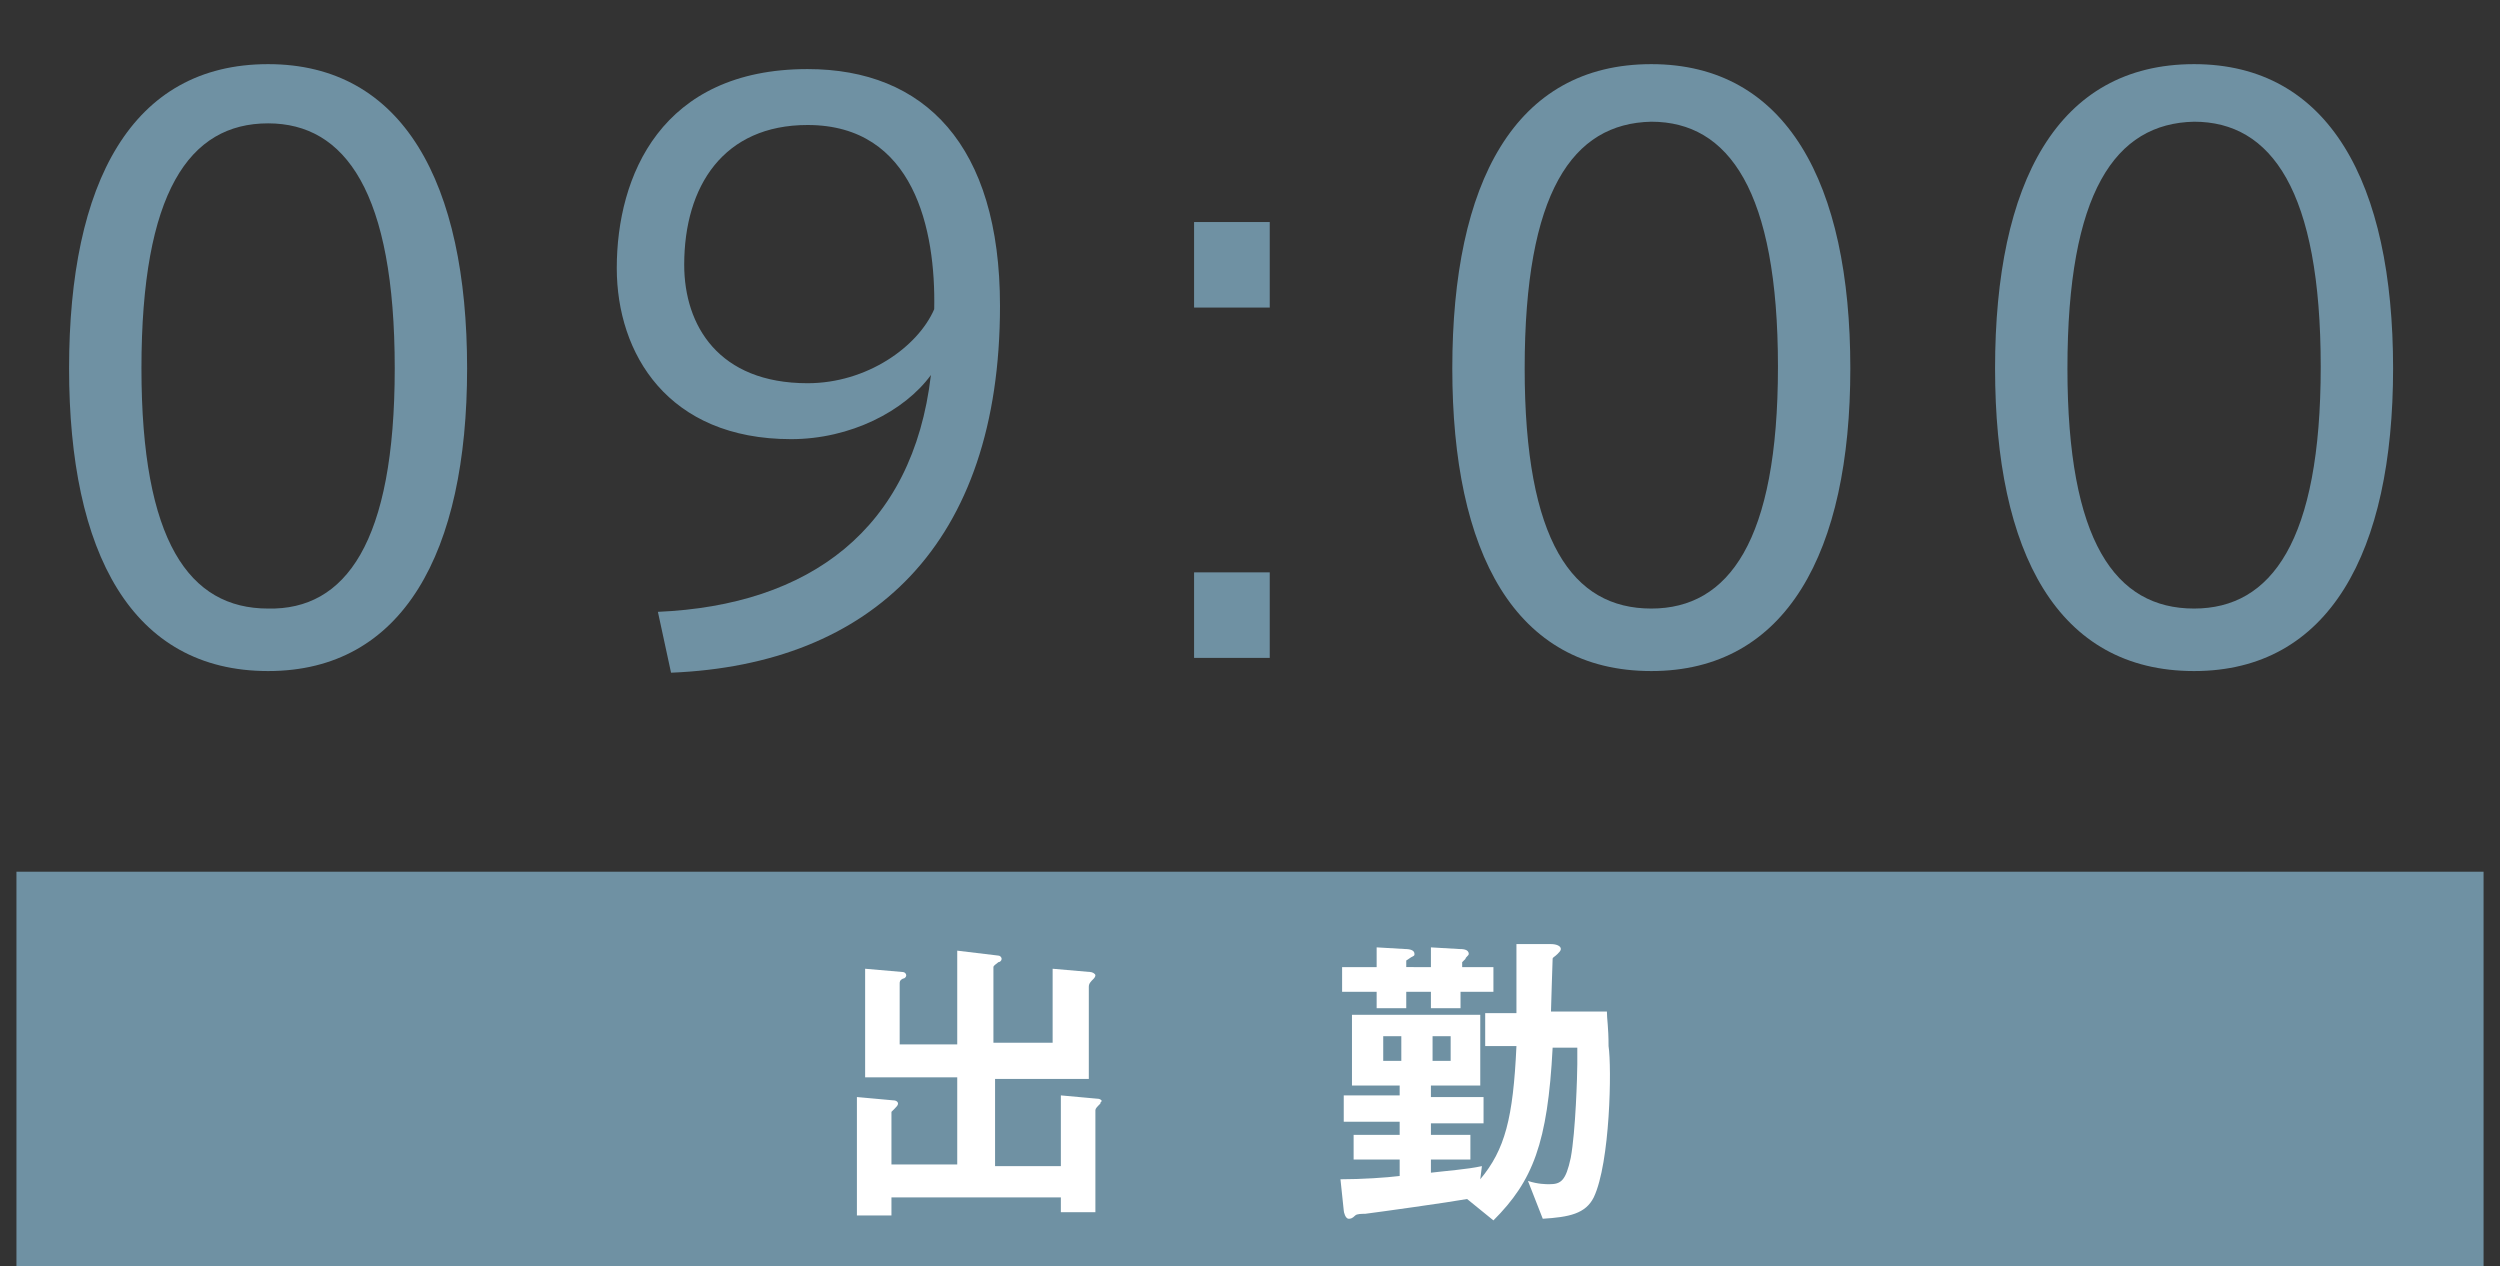
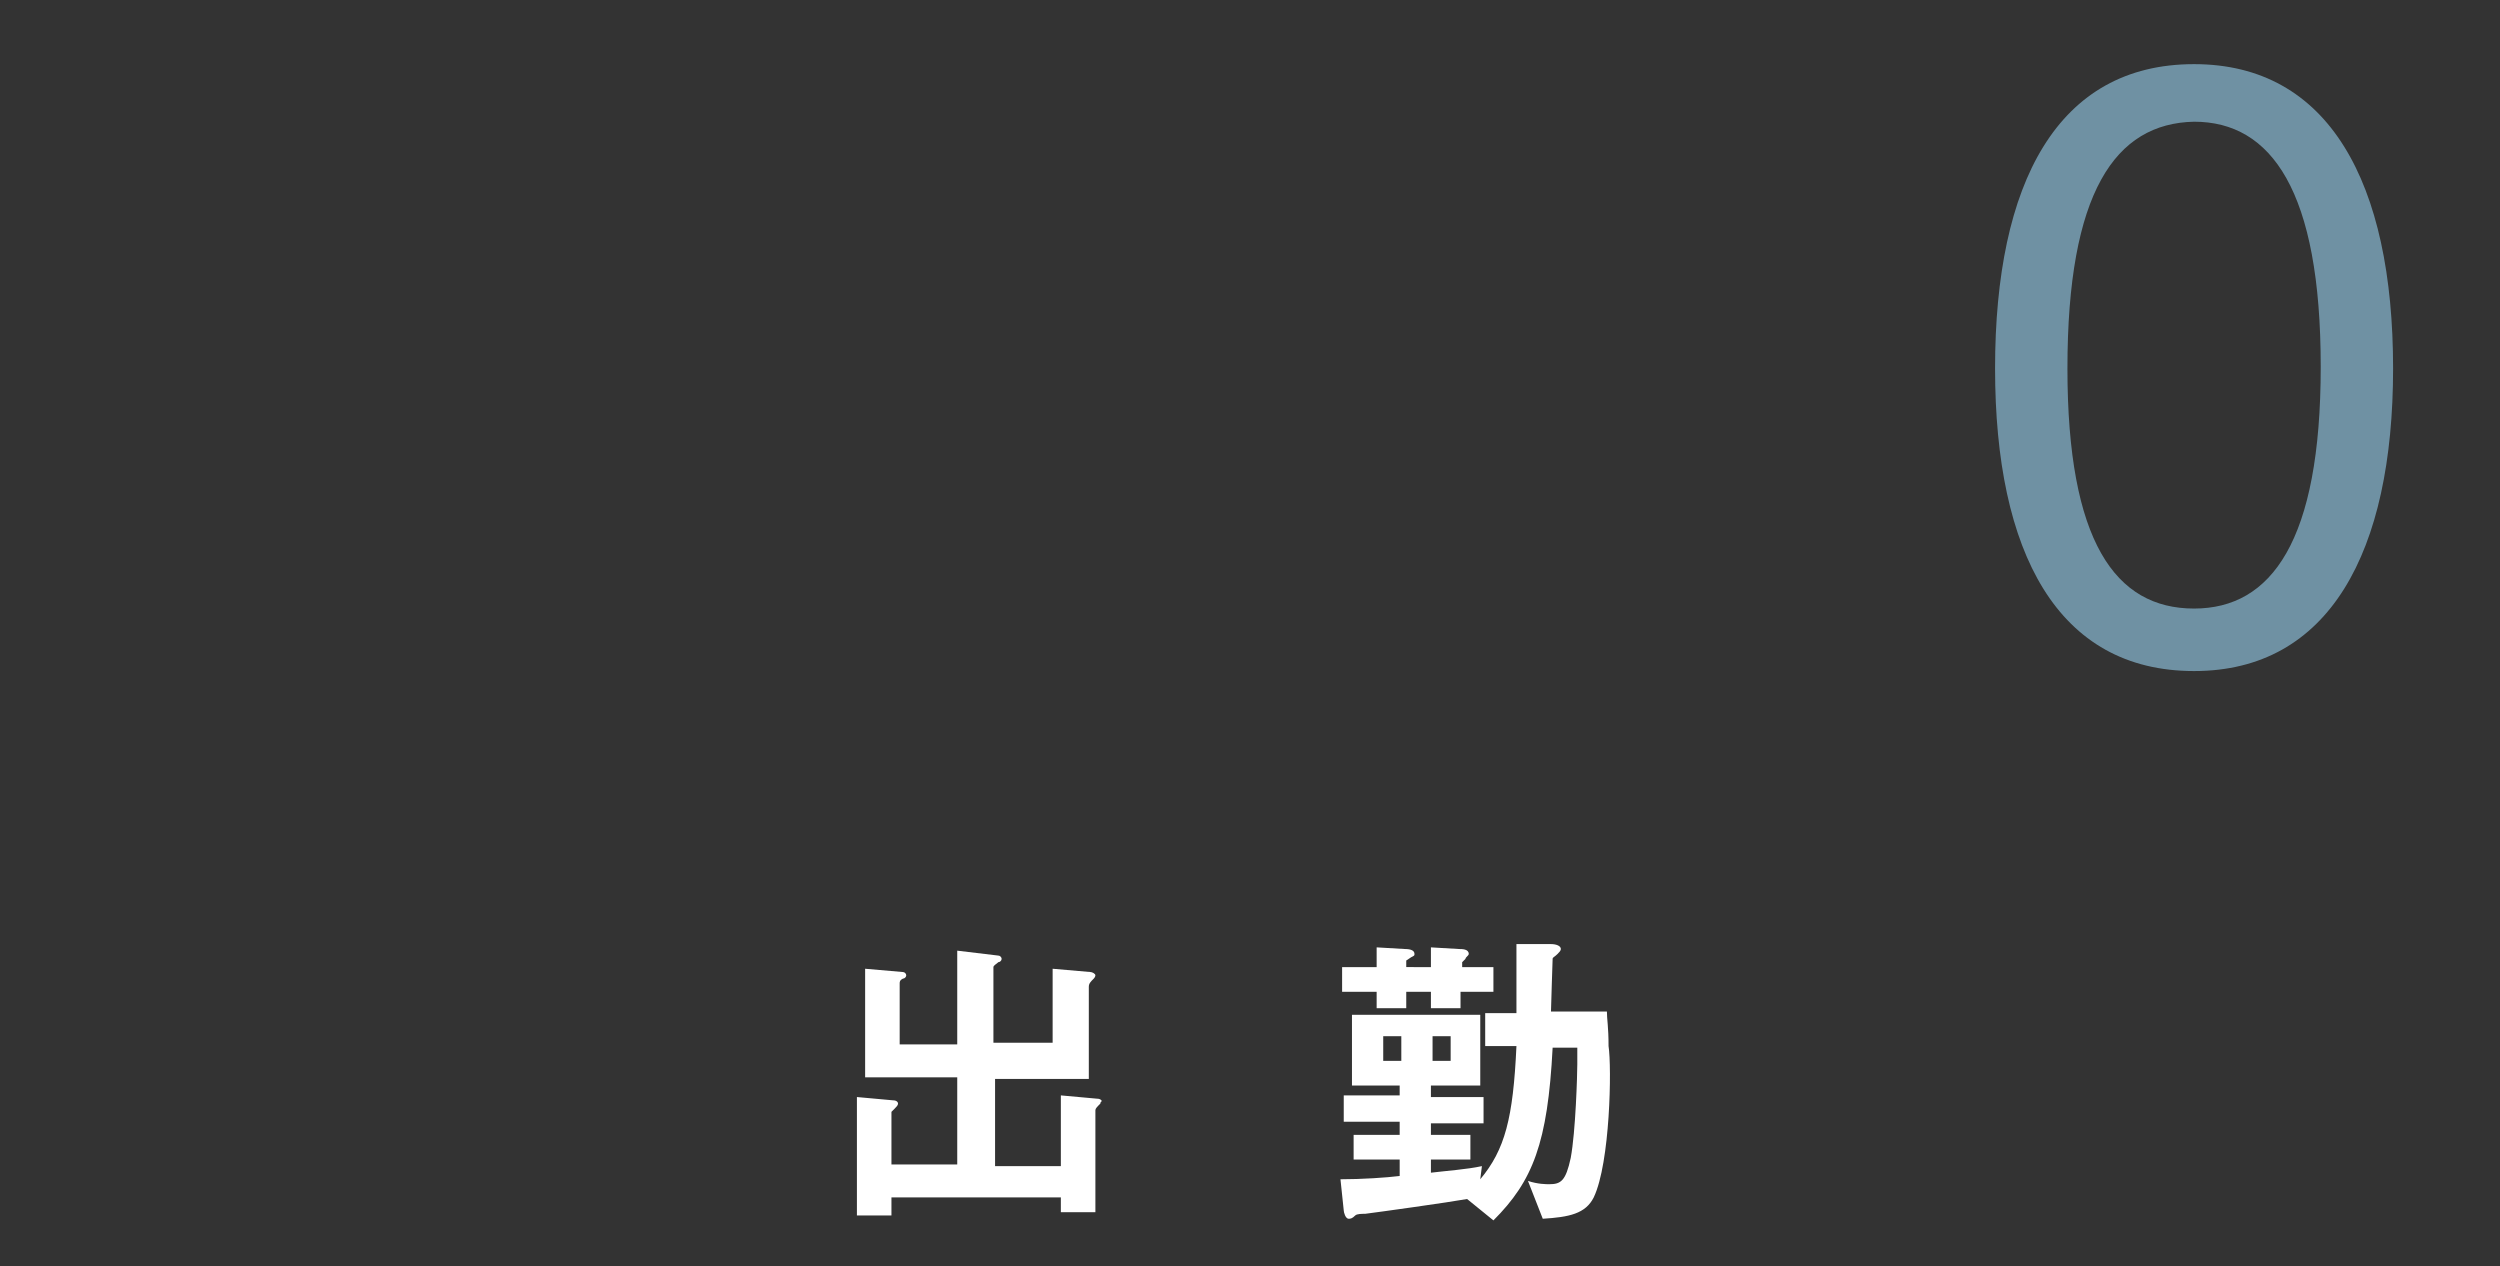
<svg xmlns="http://www.w3.org/2000/svg" version="1.1" id="レイヤー_1" x="0px" y="0px" viewBox="0 0 152 77" style="enable-background:new 0 0 152 77;" xml:space="preserve">
  <rect x="0" y="0" width="152" height="77" fill="#333333" stroke="none" />
  <style type="text/css">
	.st0{fill:#6F91A3;}
	.st1{enable-background:new    ;}
	.st2{fill:#FFFFFF;}
</style>
-   <rect id="長方形_136" x="1" y="53" class="st0" width="150" height="24" />
  <g class="st1">
-     <path class="st0" d="M28.4,22.4c0,11.2-3.9,18.4-12.1,18.4C8,40.8,4.2,33.6,4.2,22.4C4.2,11.1,8,3.9,16.3,3.9   C24.5,3.9,28.4,11.1,28.4,22.4L28.4,22.4z M8.6,22.4c0,10.5,2.9,14.6,7.7,14.6C21,37.1,24,33,24,22.4c0-10.7-3-14.9-7.7-14.9   C11.5,7.5,8.6,11.7,8.6,22.4L8.6,22.4z" />
-     <path class="st0" d="M48.1,26.7c-7.5,0-10.6-5.2-10.6-10.4c0-5.6,2.7-12.1,11.6-12.1c7.1,0,11.7,4.6,11.7,14.4   c0,14.5-7.8,21.8-20,22.3L40,37.2c9.2-0.4,15.5-5,16.6-14.4C55,25,51.7,26.7,48.1,26.7L48.1,26.7z M49.1,7.6   c-5.1,0-7.5,3.7-7.5,8.5c0,3.7,2.1,7.2,7.5,7.2c3.6,0,6.7-2.2,7.7-4.5C56.9,14,55.6,7.6,49.1,7.6L49.1,7.6z" />
-     <path class="st0" d="M77.2,18.7h-4.6v-5.2h4.6V18.7z M77.2,40h-4.6v-5.2h4.6V40z" />
-     <path class="st0" d="M112.5,22.4c0,11.2-3.9,18.4-12.1,18.4c-8.3,0-12.1-7.2-12.1-18.4c0-11.3,3.8-18.5,12.1-18.5   C108.6,3.9,112.5,11.1,112.5,22.4L112.5,22.4z M92.7,22.4c0,10.5,2.9,14.6,7.7,14.6c4.7,0,7.7-4.1,7.7-14.7c0-10.7-3-14.9-7.7-14.9   C95.6,7.5,92.7,11.7,92.7,22.4L92.7,22.4z" />
    <path class="st0" d="M145.5,22.4c0,11.2-3.9,18.4-12.1,18.4c-8.3,0-12.1-7.2-12.1-18.4c0-11.3,3.8-18.5,12.1-18.5   C141.6,3.9,145.5,11.1,145.5,22.4L145.5,22.4z M125.7,22.4c0,10.5,2.9,14.6,7.7,14.6c4.7,0,7.7-4.1,7.7-14.7   c0-10.7-3-14.9-7.7-14.9C128.6,7.5,125.7,11.7,125.7,22.4L125.7,22.4z" />
  </g>
  <g class="st1">
    <path class="st2" d="M66.9,67.1c-0.2,0.2-0.3,0.3-0.3,0.4v6.2h-2.1v-0.9H54.2v1.1h-2.1v-7.2l2.2,0.2c0.2,0,0.3,0.1,0.3,0.2   s-0.1,0.2-0.2,0.3c-0.2,0.2-0.2,0.2-0.2,0.2v3.2h4v-5.3h-5.6v-6.6l2.3,0.2c0.1,0,0.2,0.1,0.2,0.2c0,0.1-0.1,0.2-0.2,0.2   c-0.2,0.1-0.2,0.2-0.2,0.3v3.7h3.5v-5.7l2.5,0.3c0.1,0,0.2,0.1,0.2,0.2c0,0.1-0.1,0.2-0.2,0.2c-0.1,0.1-0.3,0.2-0.3,0.3v4.6H64   v-4.5l2.3,0.2c0.1,0,0.3,0.1,0.3,0.2c0,0.1-0.1,0.2-0.1,0.2c-0.2,0.2-0.3,0.3-0.3,0.5v5.6h-5.7v5.3h4v-4.3l2.2,0.2   c0.2,0,0.3,0.1,0.3,0.2C67,66.9,66.9,67,66.9,67.1z" />
    <path class="st2" d="M96.9,72.8c-0.5,1-1.5,1.2-3.1,1.3l-0.9-2.3C93.5,72,94,72,94.2,72c0.7,0,1-0.2,1.3-1.6   c0.3-1.6,0.4-5.1,0.4-5.7c0-0.5,0-0.6,0-1h-1.5c-0.3,5.8-1.2,8.1-3.6,10.5l-1.6-1.3c-1.1,0.2-5.4,0.8-6.2,0.9c-0.2,0-0.5,0-0.6,0.1   c-0.2,0.2-0.3,0.2-0.4,0.2c-0.2,0-0.3-0.4-0.3-0.5l-0.2-1.9c1.3,0,2.8-0.1,3.6-0.2v-1h-2.8V69h2.8v-0.8h-3.4v-1.6h3.4V66h-2.9v-4.3   H90V66h-3v0.7h3.2v1.6H87V69h2.4v1.5H87v0.8c0.8-0.1,2.2-0.2,3.1-0.4L90,71.7c1.5-1.8,2-3.7,2.2-8.1h-1.9v-2h1.9c0-1.8,0-2.3,0-4.2   h2.1c0.3,0,0.6,0.1,0.6,0.3c0,0.1-0.1,0.2-0.2,0.3c-0.2,0.2-0.3,0.2-0.3,0.3c0,0-0.1,3-0.1,3.2h3.4c0,0.5,0.1,0.9,0.1,2.1   C98,64.9,97.9,70.7,96.9,72.8z M88.8,60.3v1H87v-1h-1.5v1h-1.8v-1h-2.1v-1.5h2.1v-1.2l1.7,0.1c0.4,0,0.6,0.1,0.6,0.3   c0,0.1,0,0.1-0.2,0.2l-0.3,0.2v0.4H87v-1.2l1.7,0.1c0.2,0,0.6,0,0.6,0.3c0,0.1-0.2,0.2-0.2,0.3c-0.1,0.1-0.2,0.2-0.2,0.2v0.3h1.9   v1.5C90.8,60.3,88.8,60.3,88.8,60.3z M85.2,63h-1.1v1.5h1.1V63z M88.2,63h-1.1v1.5h1.1V63z" />
  </g>
</svg>